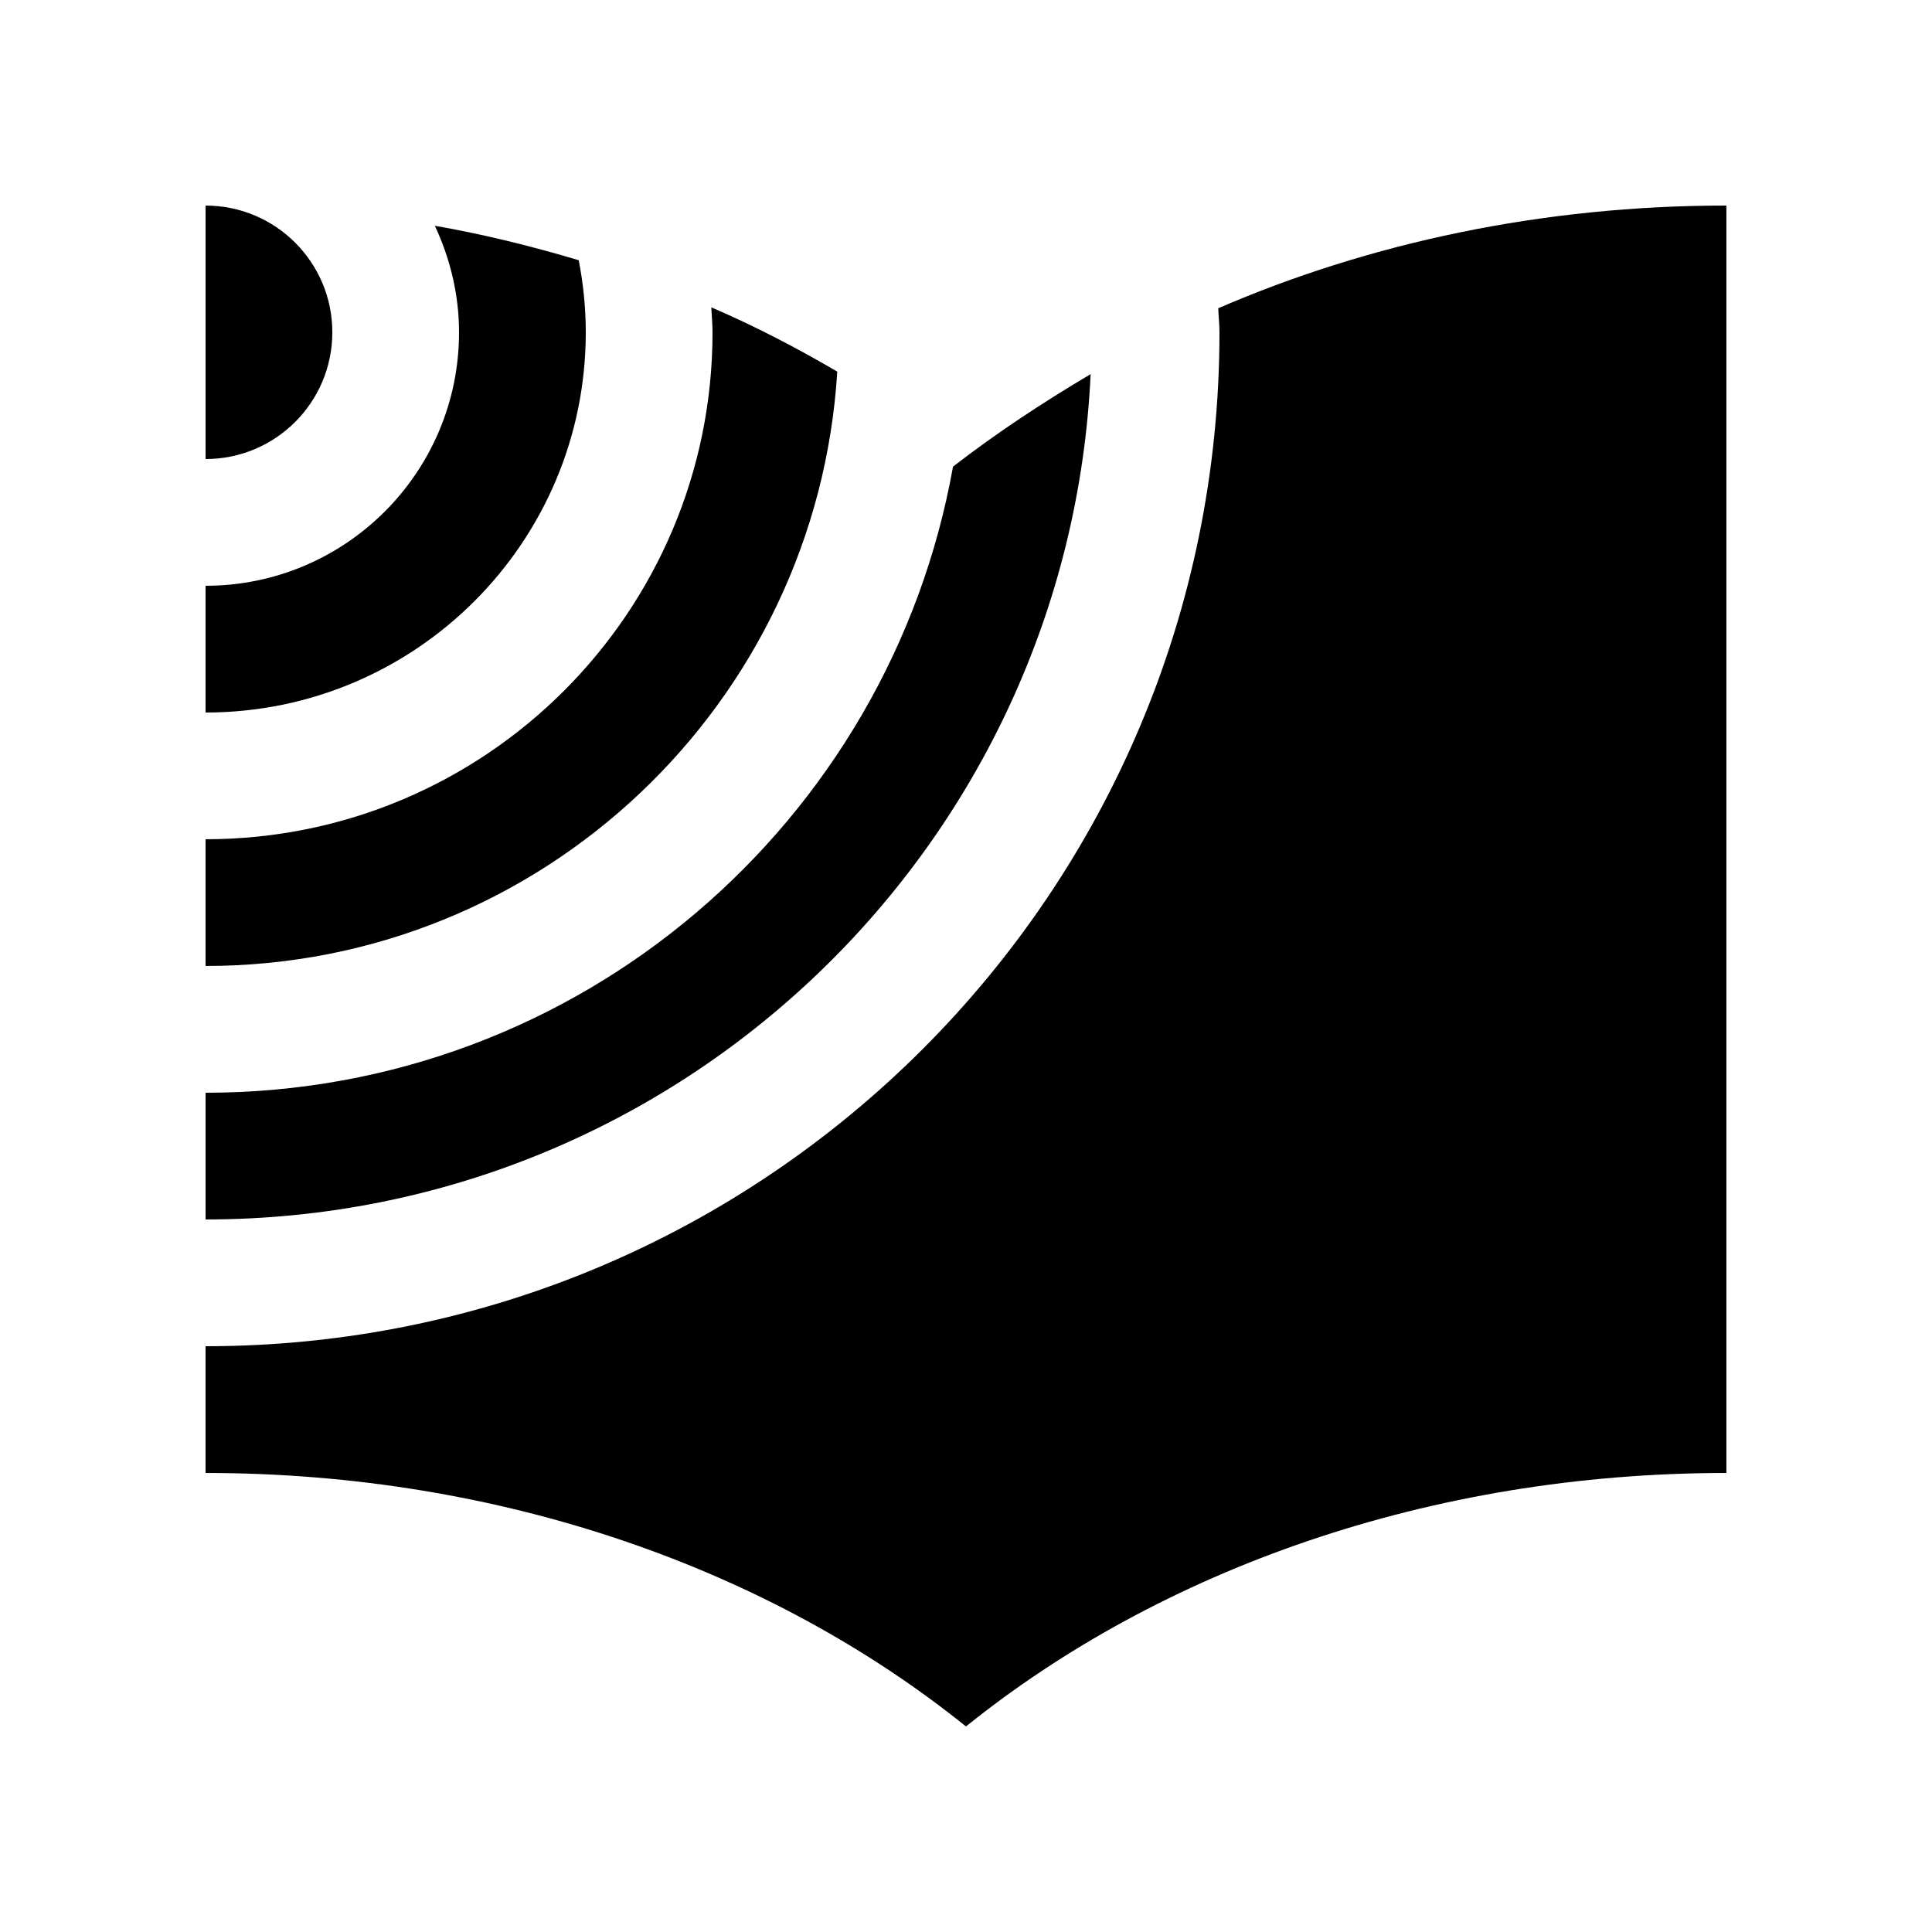
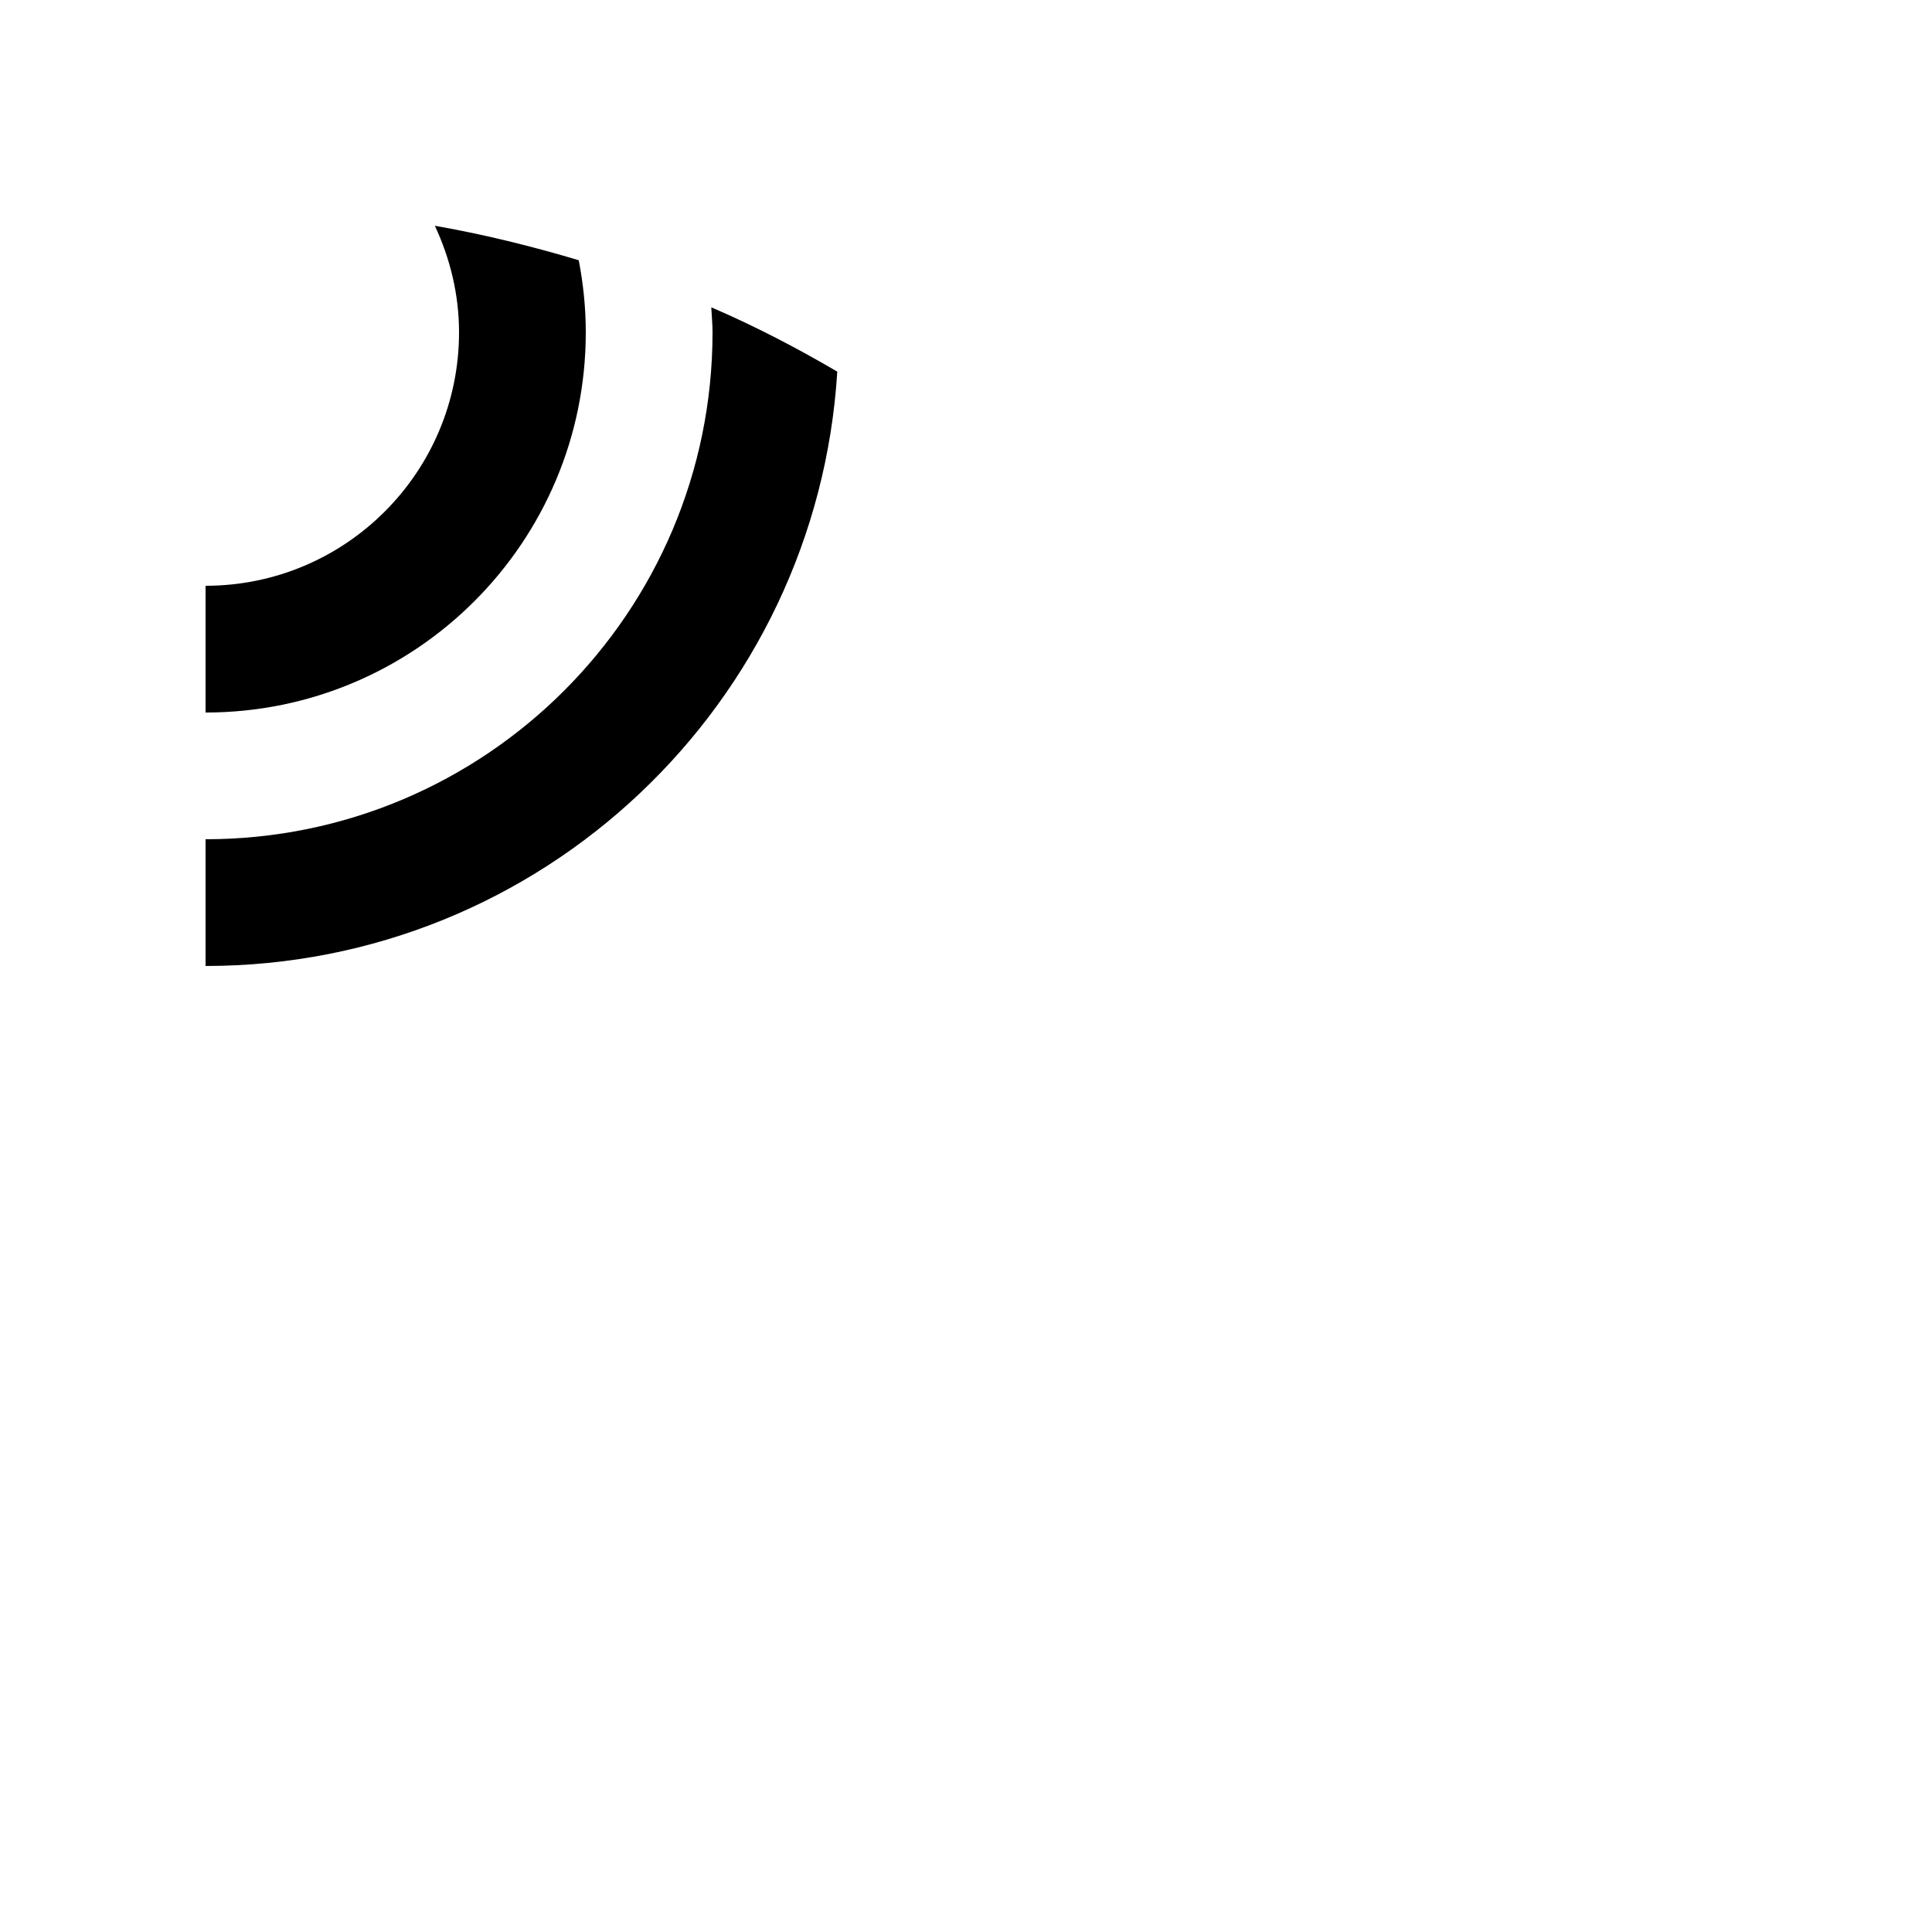
<svg xmlns="http://www.w3.org/2000/svg" fill="#000000" width="800px" height="800px" version="1.1" viewBox="144 144 512 512">
  <g>
-     <path d="m466.85 225.7c0.066 2.133 0.324 4.211 0.324 6.363 0 148.4-120.29 268.7-268.7 268.7v33.59c78.691 0 149.93 25.664 201.52 67.172 51.594-41.508 122.84-67.172 201.52-67.172v-335.88c-48.723 0-94.566 9.867-134.68 27.223z" />
-     <path d="m433.03 243.15c-5.84 124.67-108.45 224.02-234.55 224.02v-33.582c99.113 0 181.25-71.66 198.08-165.93 11.41-8.84 23.695-16.934 36.473-24.516z" />
    <path d="m332.5 225.45c0.102 2.195 0.328 4.379 0.328 6.609 0 74.195-60.156 134.35-134.35 134.35v33.586c89.215 0 162-69.637 167.41-157.51-10.641-6.231-21.715-12.02-33.387-17.039z" />
    <path d="m265.65 232.06c0 37.098-30.078 67.176-67.172 67.176v33.59c55.66 0 100.76-45.102 100.76-100.76 0-6.543-0.672-12.922-1.867-19.105-12.367-3.688-25.023-6.836-38.129-9.133 4.012 8.602 6.406 18.113 6.406 28.234z" />
-     <path d="m198.48 198.48v67.172c18.551 0 33.59-15.039 33.59-33.59-0.004-18.551-15.043-33.582-33.59-33.582z" />
  </g>
</svg>